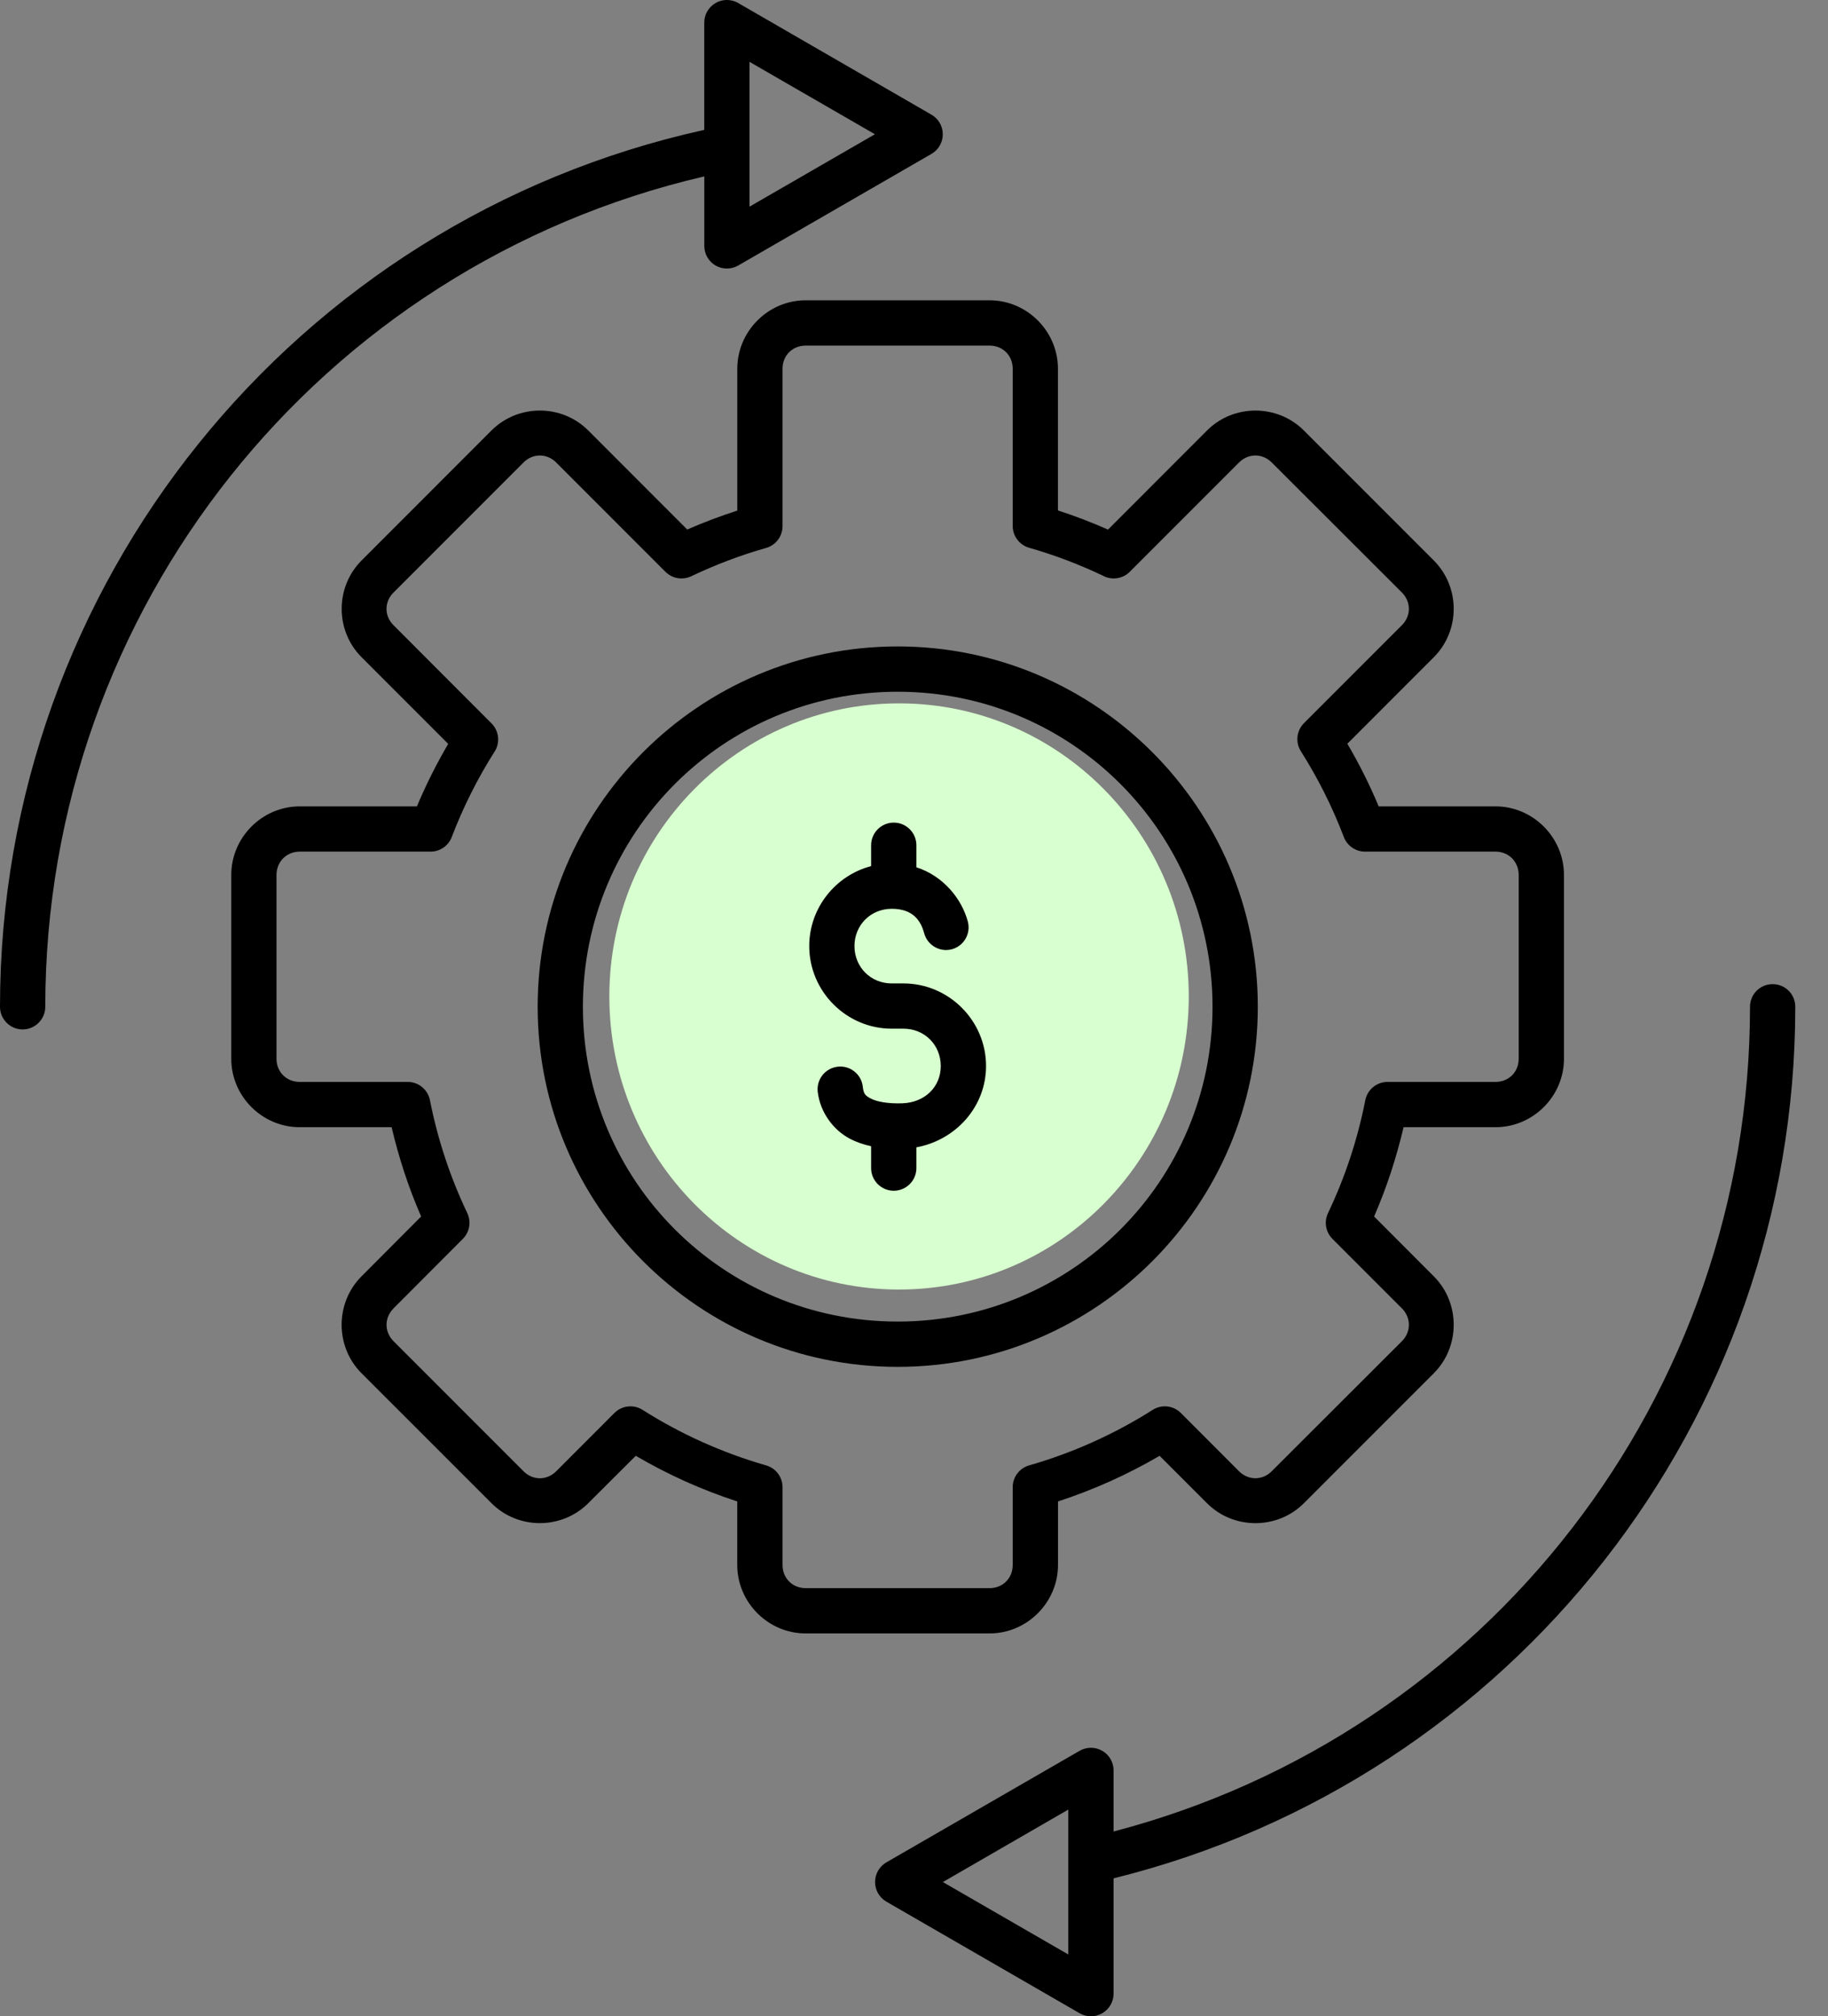
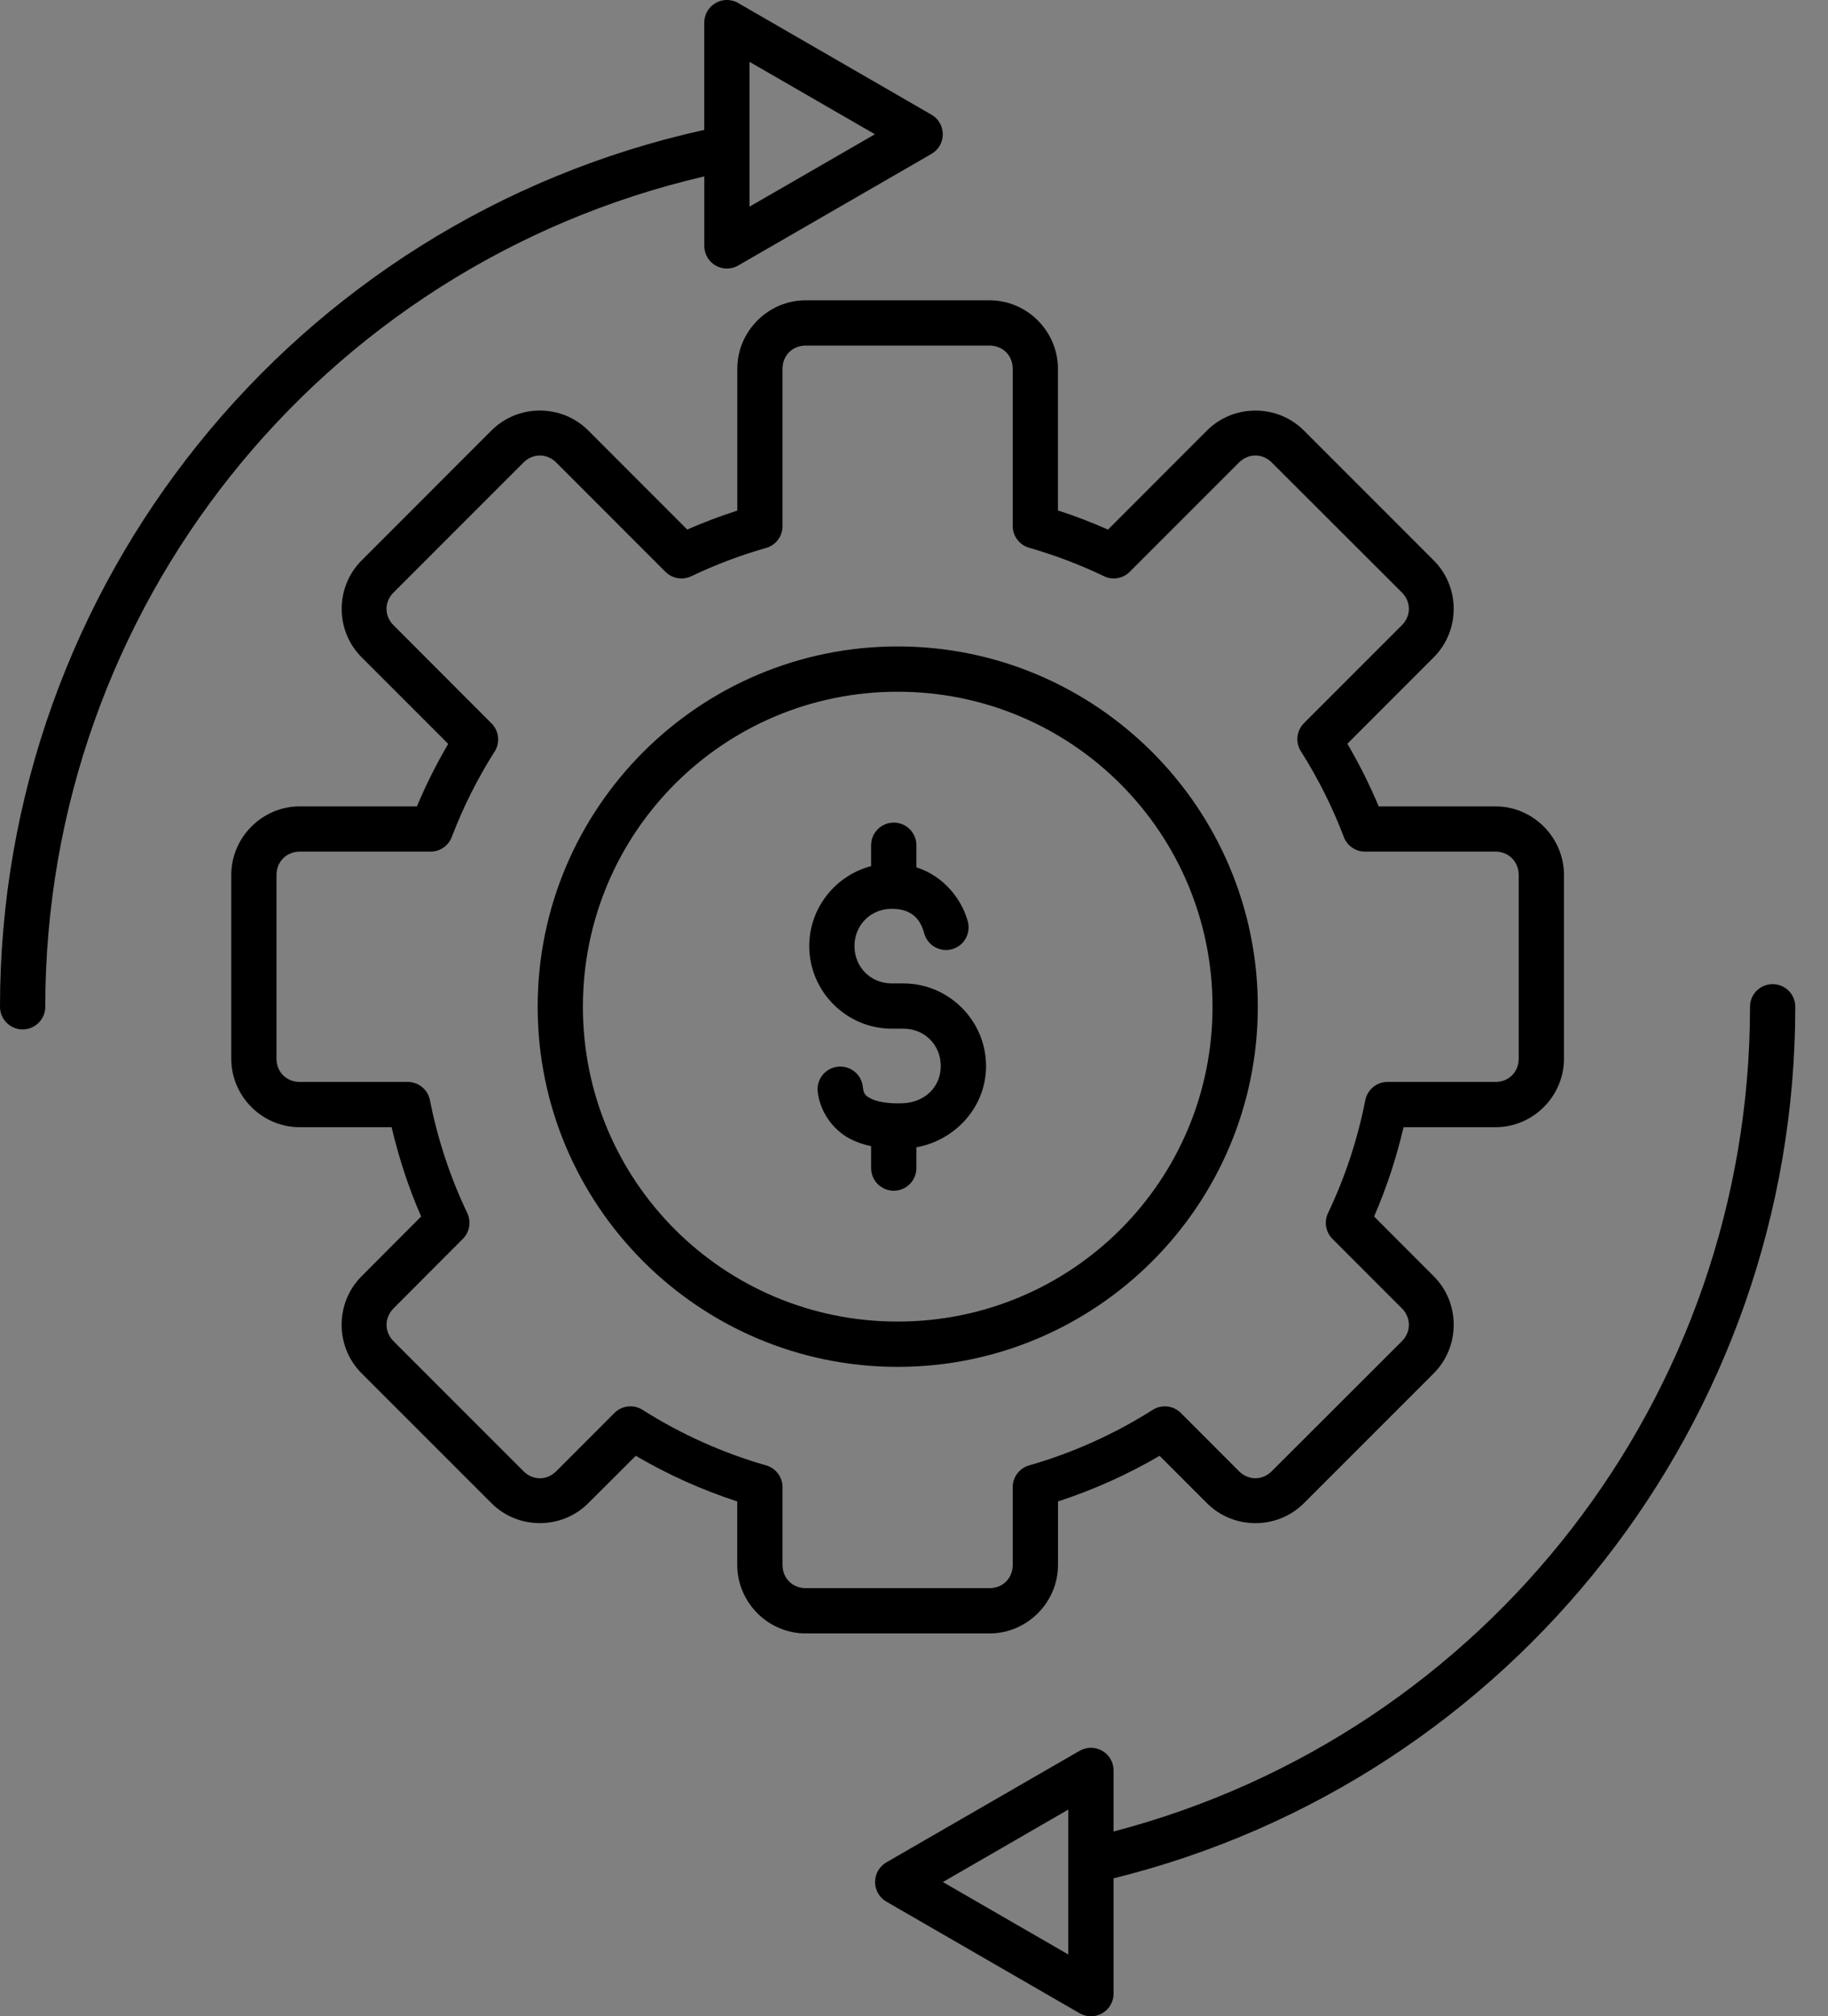
<svg xmlns="http://www.w3.org/2000/svg" width="39" height="43" viewBox="0 0 39 43" fill="none">
  <rect x="0" y="0" width="39" height="43" fill="#808080" stroke="none" />
-   <path d="M19.181 27.501C22.595 27.501 25.362 24.703 25.362 21.25C25.362 17.799 22.595 15 19.181 15C15.767 15 13 17.799 13 21.25C13 24.703 15.767 27.501 19.181 27.501Z" fill="#D8FFCF" />
  <path d="M15.424 0.007C15.369 0.017 15.315 0.036 15.266 0.065C15.117 0.151 15.025 0.31 15.025 0.482V2.77C6.267 4.702 0 12.475 0 21.471C0 21.599 0.051 21.722 0.142 21.812C0.232 21.903 0.355 21.954 0.483 21.954C0.611 21.954 0.734 21.903 0.824 21.812C0.915 21.722 0.966 21.599 0.966 21.471C0.966 12.994 6.812 5.672 15.026 3.762V5.244C15.026 5.417 15.117 5.576 15.267 5.663C15.417 5.749 15.601 5.748 15.75 5.662L19.873 3.282H19.873C20.023 3.196 20.114 3.036 20.114 2.864C20.114 2.691 20.023 2.532 19.873 2.446L15.75 0.065H15.75C15.652 0.008 15.537 -0.012 15.425 0.007L15.424 0.007ZM15.991 1.319L18.666 2.863L15.991 4.407V1.319ZM17.19 6.404C16.389 6.404 15.73 7.064 15.73 7.864V10.889C15.367 11.006 15.011 11.14 14.662 11.293L12.55 9.18C11.984 8.614 11.052 8.614 10.486 9.18L7.714 11.953C7.148 12.519 7.148 13.45 7.714 14.016L9.562 15.864C9.311 16.294 9.087 16.738 8.895 17.197H6.394C5.593 17.197 4.934 17.859 4.934 18.66V22.579C4.934 23.38 5.593 24.039 6.394 24.039H8.355C8.509 24.692 8.716 25.329 8.985 25.943L7.713 27.219C7.147 27.785 7.147 28.72 7.713 29.286L10.486 32.058C11.052 32.624 11.983 32.624 12.55 32.058L13.564 31.047C14.249 31.447 14.974 31.775 15.729 32.02V33.375C15.729 34.175 16.389 34.835 17.189 34.835H21.111C21.912 34.835 22.572 34.175 22.572 33.375V32.02C23.327 31.774 24.054 31.448 24.74 31.047L25.751 32.058C26.317 32.625 27.252 32.625 27.818 32.058L30.59 29.286C31.156 28.72 31.156 27.785 30.59 27.219L29.316 25.943C29.584 25.329 29.791 24.692 29.945 24.039H31.907C32.707 24.039 33.367 23.38 33.367 22.579V18.66C33.367 17.859 32.707 17.197 31.907 17.197H29.414C29.222 16.737 28.998 16.292 28.746 15.861L30.59 14.016C31.156 13.45 31.156 12.52 30.59 11.953L27.818 9.181C27.252 8.614 26.317 8.614 25.751 9.181L23.639 11.294C23.29 11.14 22.934 11.003 22.571 10.886V7.864C22.571 7.064 21.912 6.404 21.111 6.404L17.19 6.404ZM17.19 7.37H21.112C21.394 7.37 21.606 7.582 21.606 7.864V11.217C21.606 11.434 21.75 11.623 21.957 11.682C22.506 11.839 23.039 12.042 23.553 12.288V12.289C23.738 12.377 23.958 12.339 24.103 12.195L26.435 9.863C26.634 9.664 26.933 9.664 27.132 9.863L29.909 12.636C30.108 12.835 30.108 13.134 29.909 13.333L27.819 15.423C27.66 15.584 27.633 15.833 27.755 16.023C28.121 16.601 28.428 17.213 28.671 17.852V17.853C28.743 18.038 28.921 18.161 29.12 18.162H31.907C32.19 18.162 32.401 18.378 32.401 18.66V22.579C32.401 22.862 32.19 23.073 31.907 23.073H29.603C29.371 23.073 29.172 23.238 29.128 23.465C28.964 24.298 28.697 25.107 28.332 25.873H28.332C28.245 26.057 28.283 26.276 28.427 26.42L29.909 27.902C30.108 28.101 30.108 28.404 29.909 28.603L27.132 31.376C26.933 31.575 26.634 31.575 26.434 31.376L25.194 30.134V30.134C25.035 29.974 24.785 29.946 24.594 30.066C23.776 30.585 22.888 30.984 21.957 31.251H21.957C21.75 31.31 21.606 31.499 21.606 31.715V33.375C21.606 33.657 21.395 33.869 21.112 33.869H17.19C16.907 33.869 16.695 33.657 16.695 33.375V31.715C16.695 31.5 16.552 31.31 16.344 31.251C15.414 30.984 14.526 30.585 13.707 30.066H13.708C13.516 29.946 13.267 29.974 13.108 30.134L11.867 31.376C11.668 31.576 11.368 31.576 11.169 31.376L8.397 28.604C8.197 28.404 8.197 28.102 8.397 27.902L9.875 26.42C10.019 26.276 10.057 26.057 9.97 25.872C9.605 25.107 9.338 24.298 9.173 23.465C9.13 23.238 8.93 23.073 8.699 23.073H6.394C6.112 23.073 5.899 22.862 5.899 22.579V18.66C5.899 18.378 6.112 18.162 6.394 18.162H9.184C9.385 18.163 9.565 18.04 9.637 17.853C9.881 17.215 10.187 16.603 10.553 16.027H10.554C10.674 15.836 10.646 15.587 10.486 15.427L8.396 13.334C8.196 13.134 8.196 12.836 8.396 12.636L11.168 9.864C11.368 9.664 11.667 9.664 11.867 9.864L14.197 12.195L14.198 12.195C14.343 12.34 14.563 12.377 14.748 12.289C15.263 12.044 15.796 11.841 16.344 11.686C16.552 11.627 16.695 11.437 16.695 11.222V7.864C16.695 7.582 16.907 7.37 17.19 7.37L17.19 7.37ZM19.151 13.786C14.914 13.786 11.471 17.233 11.471 21.47C11.471 25.707 14.914 29.15 19.151 29.15C23.388 29.15 26.835 25.707 26.835 21.47C26.835 17.233 23.388 13.786 19.151 13.786ZM19.151 14.752C22.866 14.752 25.869 17.755 25.869 21.471C25.869 25.186 22.866 28.184 19.151 28.184C15.436 28.184 12.436 25.186 12.436 21.471C12.436 17.755 15.436 14.752 19.151 14.752ZM19.068 17.543C18.94 17.543 18.817 17.594 18.726 17.685C18.636 17.775 18.585 17.898 18.585 18.026V18.471C17.828 18.669 17.265 19.361 17.265 20.176C17.265 21.144 18.058 21.938 19.026 21.938H19.276C19.725 21.938 20.071 22.284 20.071 22.734C20.071 23.183 19.728 23.511 19.257 23.529C18.941 23.541 18.699 23.493 18.577 23.427C18.455 23.363 18.425 23.328 18.407 23.171V23.171C18.376 22.907 18.136 22.718 17.872 22.749C17.745 22.763 17.628 22.828 17.548 22.928C17.468 23.029 17.431 23.157 17.446 23.285C17.497 23.718 17.775 24.095 18.125 24.281C18.271 24.358 18.425 24.41 18.585 24.444V24.91L18.585 24.911C18.585 25.039 18.636 25.162 18.726 25.252C18.817 25.343 18.94 25.394 19.068 25.394C19.196 25.394 19.319 25.343 19.41 25.252C19.5 25.162 19.551 25.039 19.551 24.911V24.468C20.379 24.318 21.037 23.613 21.037 22.734C21.037 21.766 20.243 20.973 19.276 20.973H19.026C18.577 20.973 18.23 20.626 18.23 20.176C18.23 19.727 18.577 19.381 19.026 19.381C19.482 19.381 19.646 19.639 19.717 19.902C19.75 20.026 19.831 20.131 19.942 20.195C20.053 20.26 20.184 20.277 20.308 20.244C20.566 20.174 20.717 19.909 20.648 19.652C20.522 19.183 20.14 18.686 19.551 18.496V18.026C19.551 17.898 19.5 17.775 19.41 17.685C19.319 17.594 19.196 17.543 19.068 17.543L19.068 17.543ZM37.819 20.988C37.691 20.988 37.568 21.038 37.477 21.129C37.386 21.22 37.336 21.342 37.336 21.471C37.336 29.761 31.738 36.972 23.758 39.059V37.755C23.758 37.583 23.666 37.424 23.516 37.338C23.367 37.252 23.183 37.252 23.033 37.338L18.909 39.718C18.761 39.805 18.669 39.964 18.669 40.136C18.669 40.308 18.761 40.467 18.909 40.554L23.033 42.935V42.935C23.183 43.022 23.367 43.022 23.516 42.935C23.666 42.849 23.758 42.689 23.758 42.517V40.058C32.288 37.945 38.302 30.28 38.302 21.471C38.302 21.342 38.252 21.22 38.161 21.129C38.07 21.038 37.947 20.988 37.819 20.988H37.819ZM22.791 38.592V41.681L20.116 40.137L22.791 38.592Z" fill="black" />
</svg>